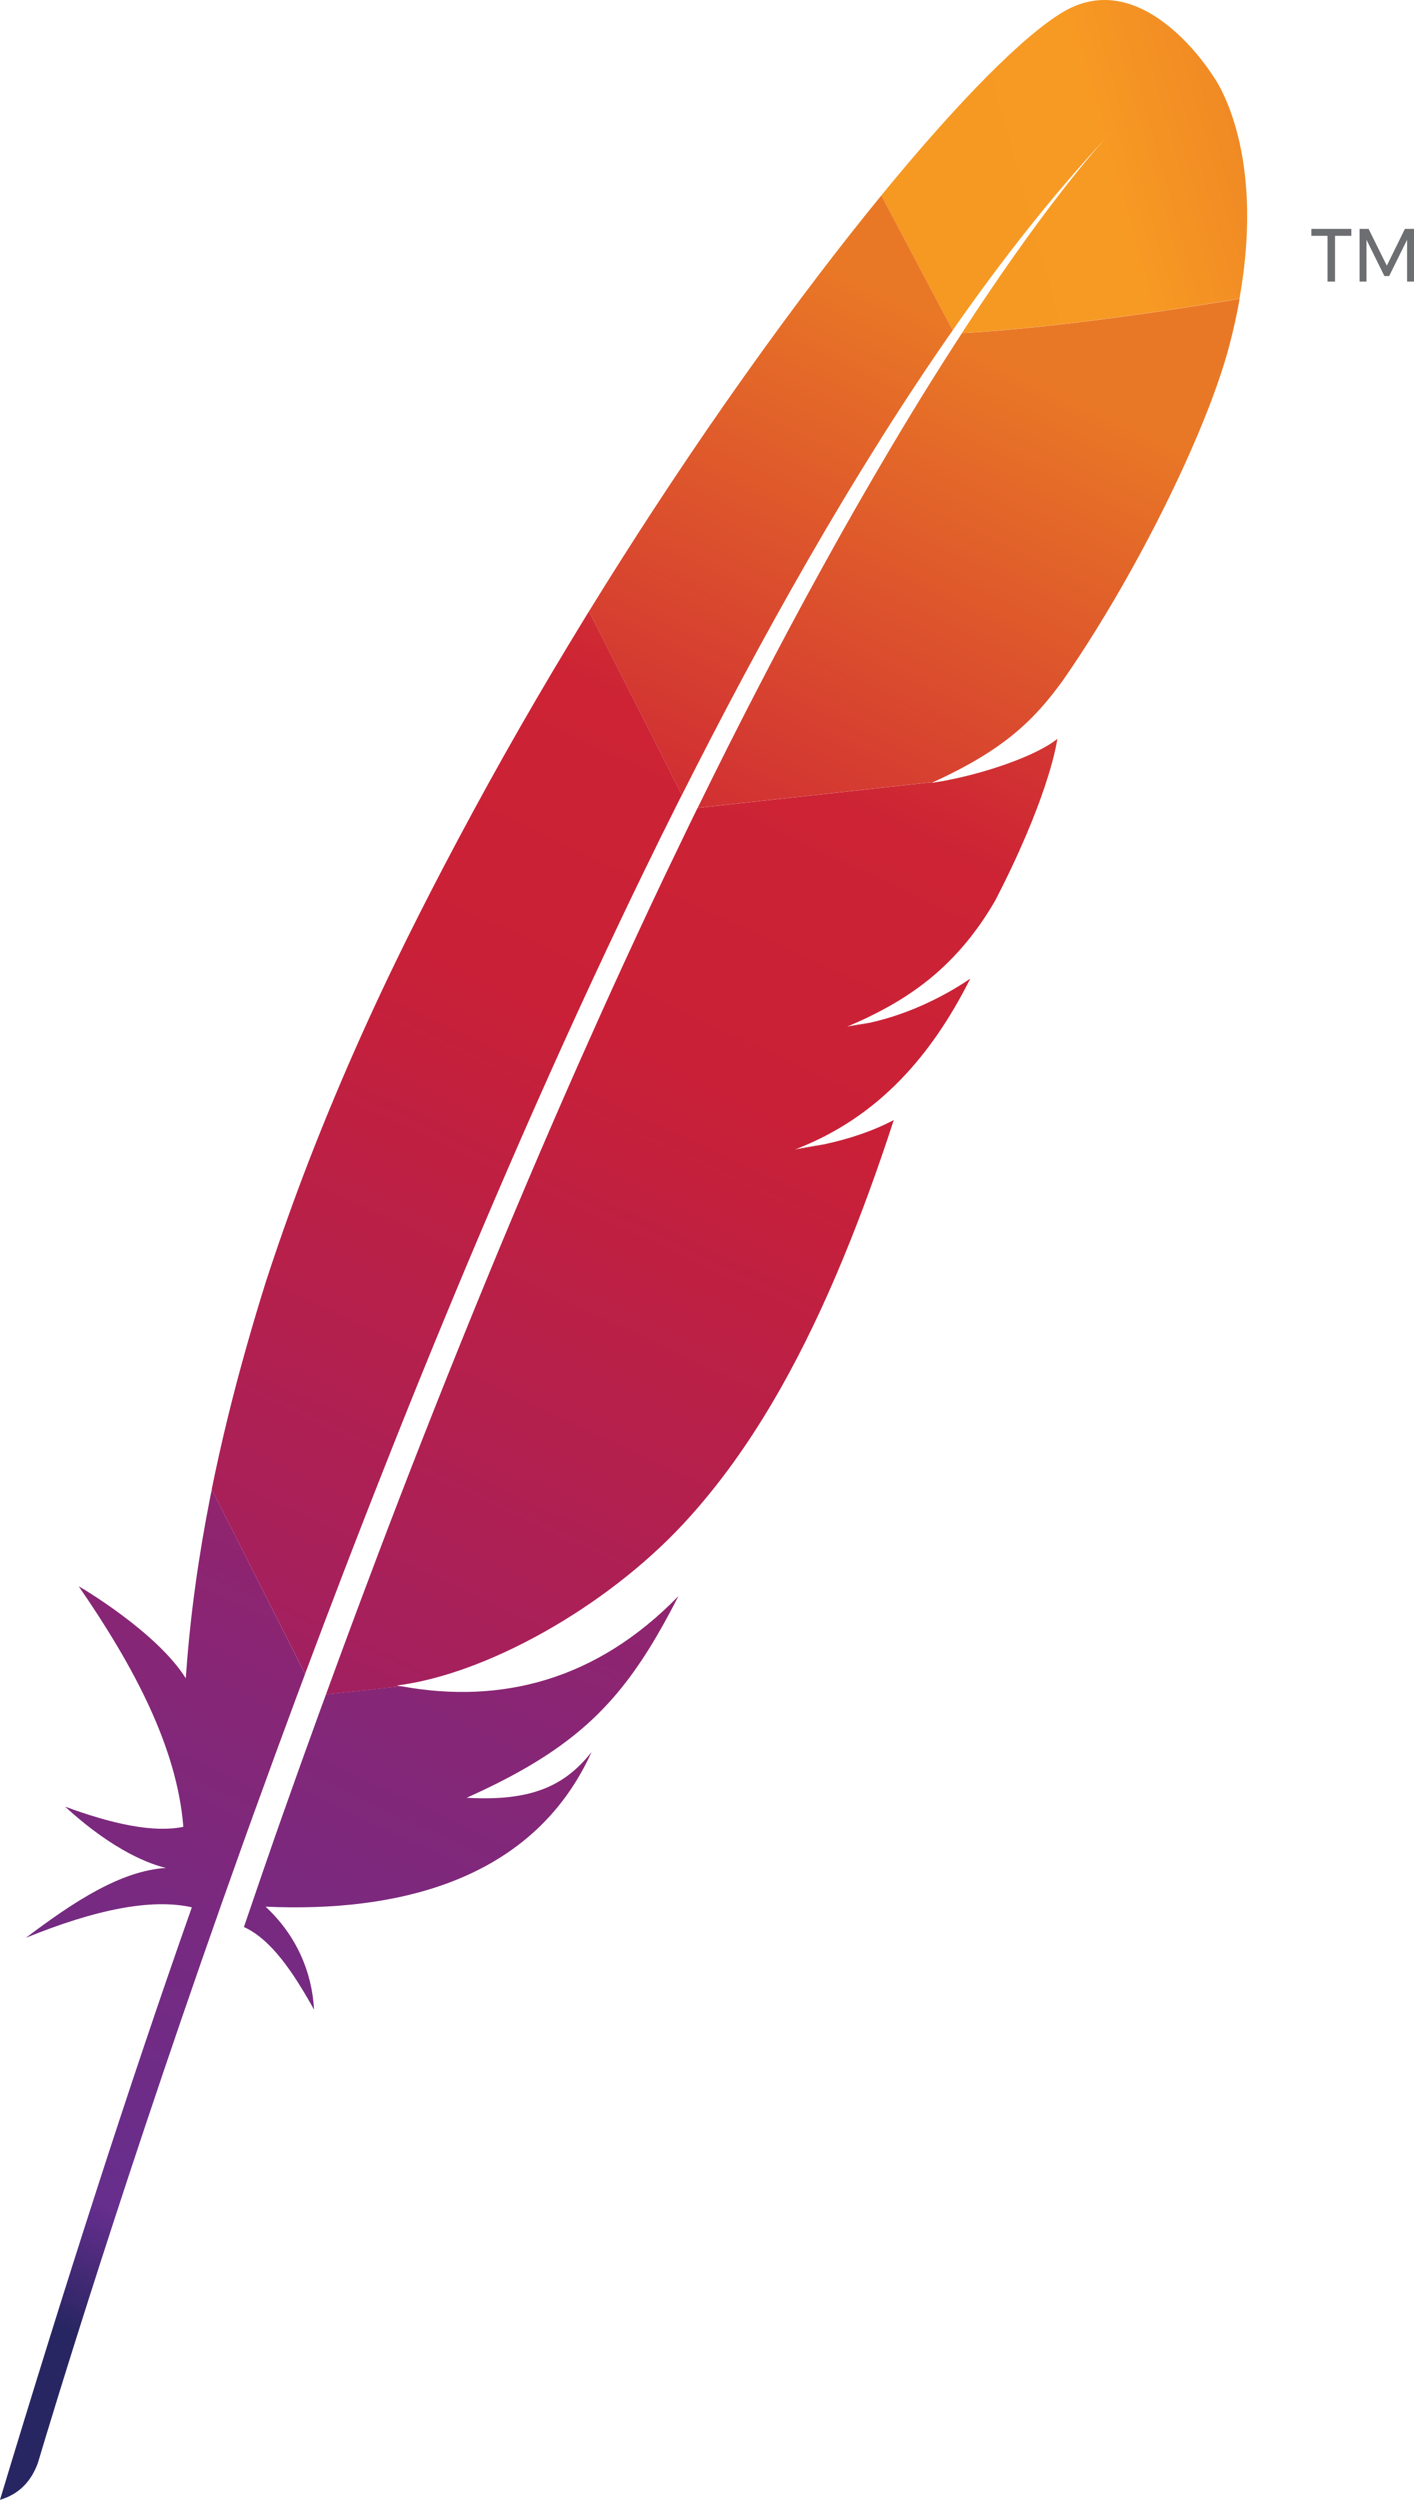
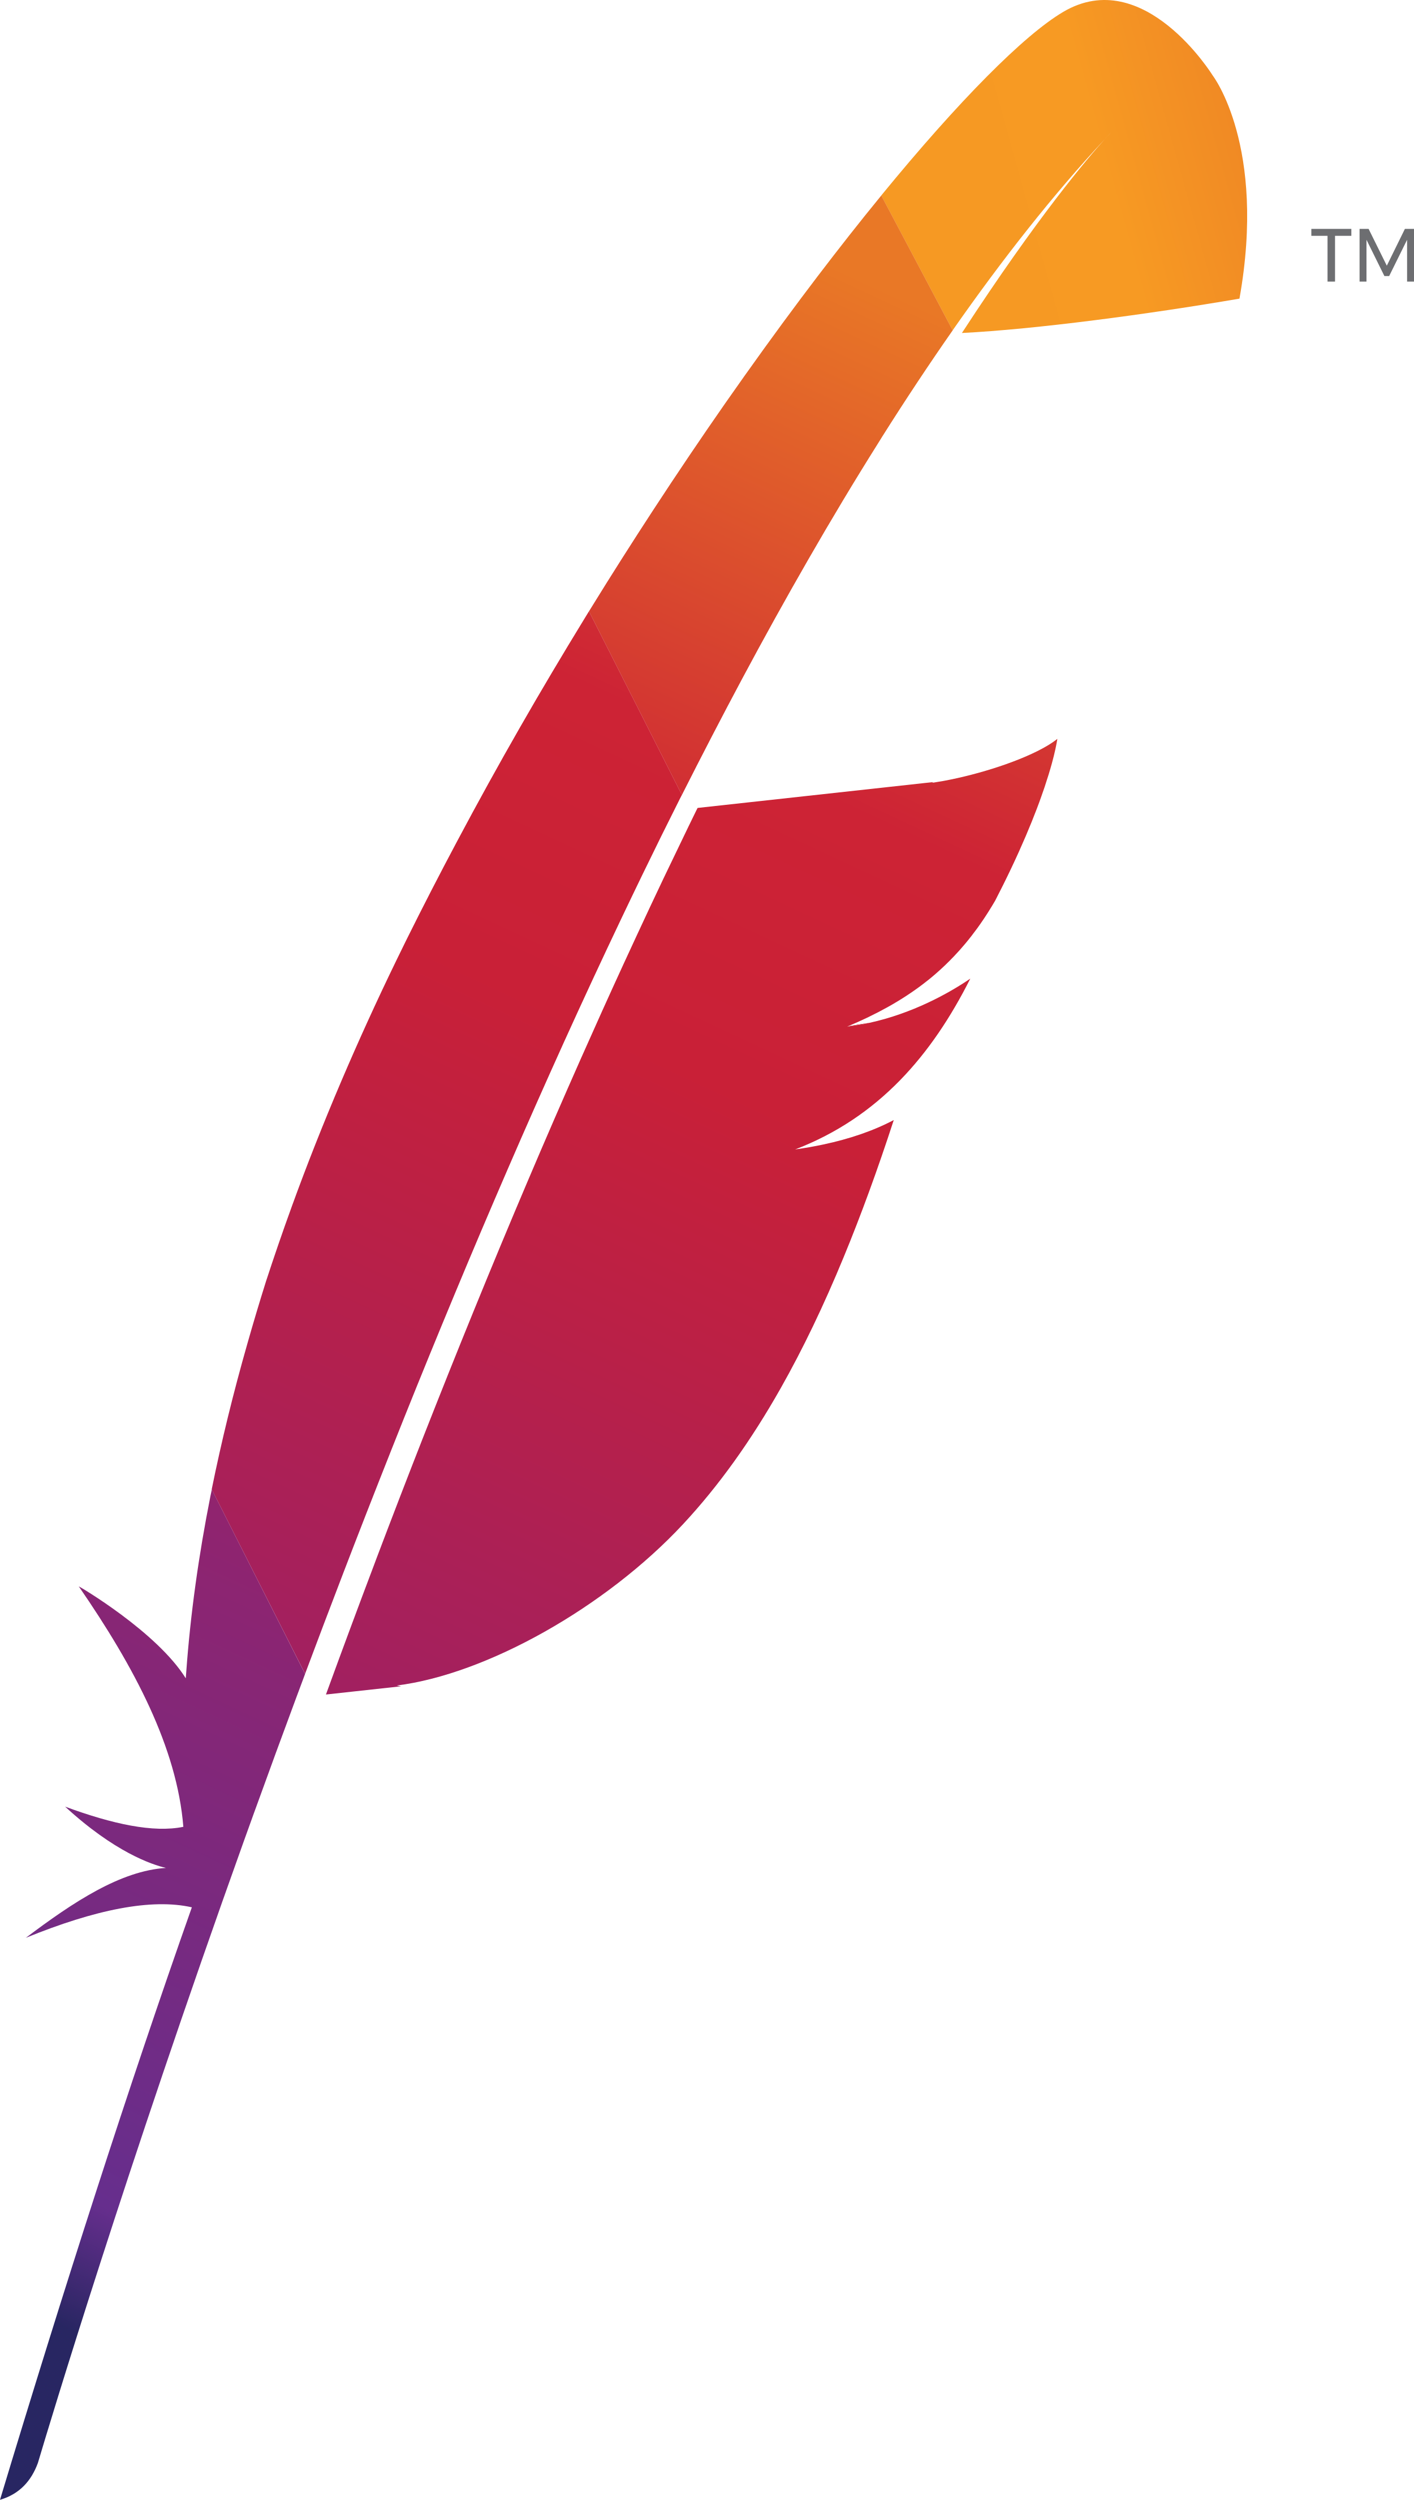
<svg xmlns="http://www.w3.org/2000/svg" xmlns:xlink="http://www.w3.org/1999/xlink" xml:space="preserve" viewBox="0 -0.01 2392.4 4226.61">
  <defs>
-     <path id="b" fill="#BE202E" d="M1393.2 1934.8c-15.4 2.8-31.3 5.5-47.6 8.3-.1 0-.2.1-.3.1 8.2-1.2 16.3-2.4 24.3-3.8s15.8-2.9 23.6-4.6z" />
    <path id="c" fill="#BE202E" d="M1433.6 1735.5s-.1 0-.1.1c-.1 0-.1.1-.2.1 2.6-.3 5.1-.8 7.6-1.1 10.3-1.5 20.4-3.3 30.2-5.4-12.3 2-24.8 4.2-37.5 6.3z" />
    <path id="j" fill="#BE202E" d="M1369.6 1939.4c-8 1.4-16.1 2.7-24.3 3.8 8.2-1.1 16.3-2.4 24.3-3.8z" />
-     <path id="l" fill="#BE202E" d="M1433.2 1735.7c2.6-.3 5.1-.8 7.6-1.1-2.5.3-5 .7-7.6 1.1z" />
-     <path id="n" fill="#BE202E" d="M1433.5 1735.6s.1 0 .1-.1c0 0-.1 0-.1.1z" />
+     <path id="n" fill="#BE202E" d="M1433.5 1735.6s.1 0 .1-.1c0 0-.1 0-.1.1" />
  </defs>
  <linearGradient id="a" x1="-5167.096" x2="-4570.116" y1="697.555" y2="1395.619" gradientTransform="rotate(-65.001 -2052.924 -4777.854)" gradientUnits="userSpaceOnUse">
    <stop offset="0" stop-color="#f69923" />
    <stop offset=".312" stop-color="#f79a23" />
    <stop offset=".838" stop-color="#e97826" />
  </linearGradient>
  <path fill="url(#a)" d="M1798.9 20.1C1732.6 59.2 1622.5 170 1491 330.5l120.8 228c84.8-121.3 170.9-230.4 257.8-323.6 6.7-7.4 10.2-10.9 10.2-10.9-3.4 3.6-6.8 7.3-10.2 10.9-28.1 31-113.4 130.5-242.1 328.1 123.9-6.2 314.3-31.5 469.6-58.1 46.2-258.8-45.3-377.3-45.3-377.3S1935.5-60.6 1798.9 20.1z" />
  <path fill="none" d="M1594.4 1320.7c.9-.2 1.8-.3 2.7-.5l-17.4 1.9c-1.1.5-2 1-3.1 1.4 6-.9 11.9-1.9 17.8-2.8zm-123.3 408.4c-9.9 2.2-20 3.9-30.2 5.4 10.2-1.5 20.3-3.3 30.2-5.4zm-838 916.1c1.3-3.4 2.6-6.8 3.8-10.2 26.6-70.2 52.9-138.4 79-204.9 29.3-74.6 58.2-146.8 86.8-216.8 30.1-73.8 59.8-145.1 89.1-214 30.7-72.3 61-141.9 90.7-208.9 24.2-54.5 48-107.3 71.5-158.4 7.8-17 15.6-33.9 23.4-50.6 15.4-33.1 30.7-65.6 45.7-97.3 13.9-29.3 27.7-57.9 41.4-86 4.5-9.4 9.1-18.6 13.6-27.9.7-1.5 1.5-3 2.2-4.5l-14.8 1.6-11.8-23.2c-1.1 2.3-2.3 4.5-3.5 6.8-21.2 42.1-42.2 84.6-63 127.5-12 24.8-24 49.7-35.9 74.7-33 69.3-65.5 139.2-97.4 209.6-32.3 71.1-63.9 142.6-94.9 214.2-30.5 70.3-60.3 140.7-89.6 210.9-29.2 70.1-57.7 140-85.6 209.4-29.1 72.5-57.4 144.3-84.8 215.3-6.2 16-12.4 32-18.5 48-22 57.3-43.4 113.8-64.3 169.6l18.6 36.7 16.6-1.8c.6-1.7 1.2-3.4 1.8-5 26.9-73.5 53.5-145.1 79.9-214.8zm800.1-909.5c.1 0 .1-.1.2-.1 0 0-.1 0-.2.1z" />
  <use xlink:href="#b" />
  <use xlink:href="#b" opacity=".35" />
  <use xlink:href="#c" />
  <use xlink:href="#c" opacity=".35" />
  <linearGradient id="d" x1="-9585.342" x2="-5326.209" y1="620.505" y2="620.505" gradientTransform="rotate(-65.001 -2052.924 -4777.854)" gradientUnits="userSpaceOnUse">
    <stop offset=".323" stop-color="#9e2064" />
    <stop offset=".63" stop-color="#c92037" />
    <stop offset=".751" stop-color="#cd2335" />
    <stop offset="1" stop-color="#e97826" />
  </linearGradient>
  <path fill="url(#d)" d="M1255.7 1147.6c36.7-68.6 73.9-135.7 111.5-201 39-67.8 78.5-133.6 118.4-197 2.3-3.7 4.7-7.5 7-11.3 39.4-62.4 79.2-122.4 119.3-179.8l-120.8-228c-9.1 11.1-18.2 22.4-27.5 33.9-34.8 43.4-71 90.1-108.1 139.6-41.8 55.8-84.8 115.4-128.5 177.9-40.3 57.8-81.2 118.3-122.1 180.9-34.8 53.3-69.8 108.2-104.5 164.5l-3.9 6.3 157.2 310.5c33.6-66.5 67.6-132.1 102-196.5z" />
  <linearGradient id="e" x1="-9071.207" x2="-6533.178" y1="1047.69" y2="1047.69" gradientTransform="rotate(-65.001 -2052.924 -4777.854)" gradientUnits="userSpaceOnUse">
    <stop offset="0" stop-color="#282662" />
    <stop offset=".095" stop-color="#662e8d" />
    <stop offset=".788" stop-color="#9f2064" />
    <stop offset=".949" stop-color="#cd2032" />
  </linearGradient>
-   <path fill="url(#e)" d="M539.7 2897.1c-20.8 57.2-41.7 115.4-62.7 174.9-.3.9-.6 1.7-.9 2.6-3 8.4-5.9 16.8-8.9 25.2-14.1 40.1-26.4 76.2-54.5 158.3 46.3 21.1 83.5 76.7 118.7 139.8-3.7-65.3-30.8-126.7-82.1-174.2 228.3 10.3 425-47.4 526.7-214.3 9.1-14.9 17.4-30.5 24.9-47.2-46.2 58.6-103.5 83.5-211.4 77.4-.2.1-.5.2-.7.3.2-.1.5-.2.7-.3 158.8-71.1 238.5-139.3 308.9-252.4 16.7-26.8 32.9-56.1 49.5-88.6-138.9 142.6-299.8 183.2-469.3 152.4l-127.1 13.9c-4 10.7-7.9 21.4-11.8 32.2z" />
  <linearGradient id="f" x1="-9346.126" x2="-5086.994" y1="580.817" y2="580.817" gradientTransform="rotate(-65.001 -2052.924 -4777.854)" gradientUnits="userSpaceOnUse">
    <stop offset=".323" stop-color="#9e2064" />
    <stop offset=".63" stop-color="#c92037" />
    <stop offset=".751" stop-color="#cd2335" />
    <stop offset="1" stop-color="#e97826" />
  </linearGradient>
  <path fill="url(#f)" d="M599 2612.4c27.5-71 55.8-142.8 84.8-215.3 27.8-69.4 56.4-139.2 85.6-209.4 29.2-70.2 59.1-140.5 89.6-210.9 31-71.6 62.7-143.1 94.9-214.2 31.9-70.3 64.4-140.3 97.4-209.6 11.9-25 23.9-49.9 35.9-74.7 20.8-42.9 41.8-85.4 63-127.5 1.1-2.3 2.3-4.5 3.5-6.8l-157.2-310.5c-2.6 4.2-5.1 8.4-7.7 12.6-36.6 59.8-73.1 121-108.9 183.5-36.2 63.1-71.7 127.4-106.4 192.6-29.3 55-57.9 110.5-85.7 166.5-5.6 11.4-11.1 22.6-16.6 33.9-34.3 70.5-65.2 138.6-93.2 204.1-31.7 74.2-59.6 145.1-84 212.3-16.1 44.2-30.7 86.9-44.1 127.9-11 35-21.5 70.1-31.4 105-23.5 82.3-43.7 164.4-60.3 246.2l158 311.9c20.9-55.8 42.3-112.3 64.3-169.6 6.1-15.9 12.3-32 18.5-48z" />
  <linearGradient id="g" x1="-9035.503" x2="-6797.201" y1="638.441" y2="638.441" gradientTransform="rotate(-65.001 -2052.924 -4777.854)" gradientUnits="userSpaceOnUse">
    <stop offset="0" stop-color="#282662" />
    <stop offset=".095" stop-color="#662e8d" />
    <stop offset=".788" stop-color="#9f2064" />
    <stop offset=".949" stop-color="#cd2032" />
  </linearGradient>
  <path fill="url(#g)" d="M356.1 2529.2c-19.8 99.8-33.9 199.2-41 298-.2 3.5-.6 6.9-.8 10.4-49.3-79-181.3-156.1-181-155.4 94.5 137 166.2 273 176.9 406.5-50.6 10.4-119.9-4.6-200-34.1 83.5 76.7 146.2 97.9 170.6 103.6-76.7 4.8-156.6 57.5-237.1 118.2 117.7-48 212.8-67 280.9-51.6-108 305.8-216.3 643.4-324.6 1001.8 33.2-9.8 53-32.1 64.1-62.3 19.3-64.9 147.4-490.7 348.1-1050.4 5.7-15.9 11.5-31.9 17.3-48 1.6-4.5 3.3-9 4.9-13.4 21.2-58.7 43.2-118.6 65.9-179.7 5.2-13.9 10.4-27.8 15.6-41.8.1-.3.2-.6.3-.8l-157.8-311.8c-.7 3.5-1.6 7.1-2.3 10.8z" />
  <linearGradient id="h" x1="-9346.126" x2="-5086.994" y1="1021.622" y2="1021.622" gradientTransform="rotate(-65.001 -2052.924 -4777.854)" gradientUnits="userSpaceOnUse">
    <stop offset=".323" stop-color="#9e2064" />
    <stop offset=".63" stop-color="#c92037" />
    <stop offset=".751" stop-color="#cd2335" />
    <stop offset="1" stop-color="#e97826" />
  </linearGradient>
  <path fill="url(#h)" d="M1178.1 1370.3c-4.5 9.2-9 18.5-13.6 27.9-13.6 28.1-27.4 56.7-41.4 86-15.1 31.7-30.3 64.1-45.7 97.3-7.8 16.7-15.5 33.5-23.4 50.6-23.5 51.1-47.3 103.9-71.5 158.4-29.7 67-60 136.6-90.7 208.9-29.3 68.9-59 140.2-89.1 214-28.6 70-57.5 142.3-86.8 216.8-26.1 66.5-52.4 134.7-79 204.9-1.3 3.4-2.6 6.8-3.8 10.2-26.4 69.7-53 141.3-79.8 214.7-.6 1.7-1.2 3.4-1.8 5l127.1-13.9c-2.5-.5-5.1-.8-7.6-1.3 152-18.9 354-132.5 484.6-272.7 60.2-64.6 114.8-140.8 165.3-230 37.6-66.4 72.9-140 106.5-221.5 29.4-71.2 57.6-148.3 84.8-231.9-34.9 18.4-74.9 31.9-119 41.3-7.7 1.6-15.6 3.2-23.6 4.6-8 1.4-16.1 2.7-24.3 3.8.1 0 .2-.1.3-.1 141.7-54.5 231.1-159.8 296.1-288.7-37.3 25.4-97.9 58.7-170.5 74.7-9.9 2.2-20 3.9-30.2 5.4-2.6.4-5.1.8-7.6 1.1.1 0 .1-.1.2-.1 0 0 .1 0 .1-.1 49.2-20.6 90.7-43.6 126.7-70.8 7.7-5.8 15.2-11.8 22.4-18.1 11-9.5 21.4-19.5 31.4-30 6.4-6.7 12.6-13.6 18.6-20.8 14.1-16.8 27.3-34.9 39.7-54.6 3.8-6 7.5-12.1 11.2-18.4 4.7-9.1 9.2-18 13.6-26.8 19.8-39.8 35.6-75.3 48.2-106.5 6.3-15.6 11.8-30 16.5-43.4 1.9-5.3 3.7-10.5 5.4-15.5 5-15 9.1-28.3 12.3-40 4.8-17.5 7.7-31.4 9.3-41.5-4.8 3.8-10.3 7.6-16.5 11.3-42.8 25.6-116.2 48.8-175.4 59.7l116.7-12.8-116.7 12.8c-.9.2-1.8.3-2.7.5-5.9 1-11.9 1.9-17.9 2.9 1.1-.5 2-1 3.1-1.4l-399.3 43.8c-.7 1.4-1.4 2.8-2.2 4.3z" />
  <linearGradient id="i" x1="-9610.334" x2="-5351.202" y1="999.733" y2="999.733" gradientTransform="rotate(-65.001 -2052.924 -4777.854)" gradientUnits="userSpaceOnUse">
    <stop offset=".323" stop-color="#9e2064" />
    <stop offset=".63" stop-color="#c92037" />
    <stop offset=".751" stop-color="#cd2335" />
    <stop offset="1" stop-color="#e97826" />
  </linearGradient>
-   <path fill="url(#i)" d="M1627.6 563.1c-35.5 54.5-74.3 116.4-116 186.5-2.2 3.6-4.4 7.4-6.6 11.1-36 60.7-74.3 127.3-114.5 200.3-34.8 63-71 130.6-108.6 203.3-32.8 63.3-66.7 130.5-101.5 201.6l399.3-43.8c116.3-53.5 168.3-101.9 218.8-171.9 13.4-19.3 26.9-39.5 40.3-60.4 41-64 81.2-134.5 117.2-204.6 34.7-67.7 65.3-134.8 88.8-195.3 14.9-38.5 26.9-74.3 35.2-105.7 7.3-27.7 13-54 17.4-79.1-155.5 26.5-345.9 51.9-469.8 58z" />
  <use xlink:href="#j" />
  <use xlink:href="#j" opacity=".35" />
  <linearGradient id="k" x1="-9346.126" x2="-5086.994" y1="1152.726" y2="1152.726" gradientTransform="rotate(-65.001 -2052.924 -4777.854)" gradientUnits="userSpaceOnUse">
    <stop offset=".323" stop-color="#9e2064" />
    <stop offset=".63" stop-color="#c92037" />
    <stop offset=".751" stop-color="#cd2335" />
    <stop offset="1" stop-color="#e97826" />
  </linearGradient>
  <path fill="url(#k)" d="M1369.6 1939.4c-8 1.4-16.1 2.7-24.3 3.8 8.2-1.1 16.3-2.4 24.3-3.8z" />
  <use xlink:href="#l" />
  <use xlink:href="#l" opacity=".35" />
  <linearGradient id="m" x1="-9346.126" x2="-5086.994" y1="1137.725" y2="1137.725" gradientTransform="rotate(-65.001 -2052.924 -4777.854)" gradientUnits="userSpaceOnUse">
    <stop offset=".323" stop-color="#9e2064" />
    <stop offset=".63" stop-color="#c92037" />
    <stop offset=".751" stop-color="#cd2335" />
    <stop offset="1" stop-color="#e97826" />
  </linearGradient>
  <path fill="url(#m)" d="M1433.2 1735.7c2.6-.3 5.1-.8 7.6-1.1-2.5.3-5 .7-7.6 1.1z" />
  <use xlink:href="#n" />
  <use xlink:href="#n" opacity=".35" />
  <linearGradient id="o" x1="-6953.407" x2="-6011.999" y1="1134.716" y2="1134.716" gradientTransform="rotate(-65.001 -2052.924 -4777.854)" gradientUnits="userSpaceOnUse">
    <stop offset=".323" stop-color="#9e2064" />
    <stop offset=".63" stop-color="#c92037" />
    <stop offset=".751" stop-color="#cd2335" />
    <stop offset="1" stop-color="#e97826" />
  </linearGradient>
  <path fill="url(#o)" d="M1433.5 1735.6s.1 0 .1-.1c0 0-.1 0-.1.1z" />
  <path fill="#6D6E71" d="M2218.7 387v11.7h27.4v77.4h12.7v-77.4h27.6V387h-67.7zm158.3 0-30.6 62.2-30.8-62.2h-15.3v89.1h11.7v-70.7l30.3 61.3h8.1l30.3-61.3v70.7h11.7V387H2377z" />
</svg>